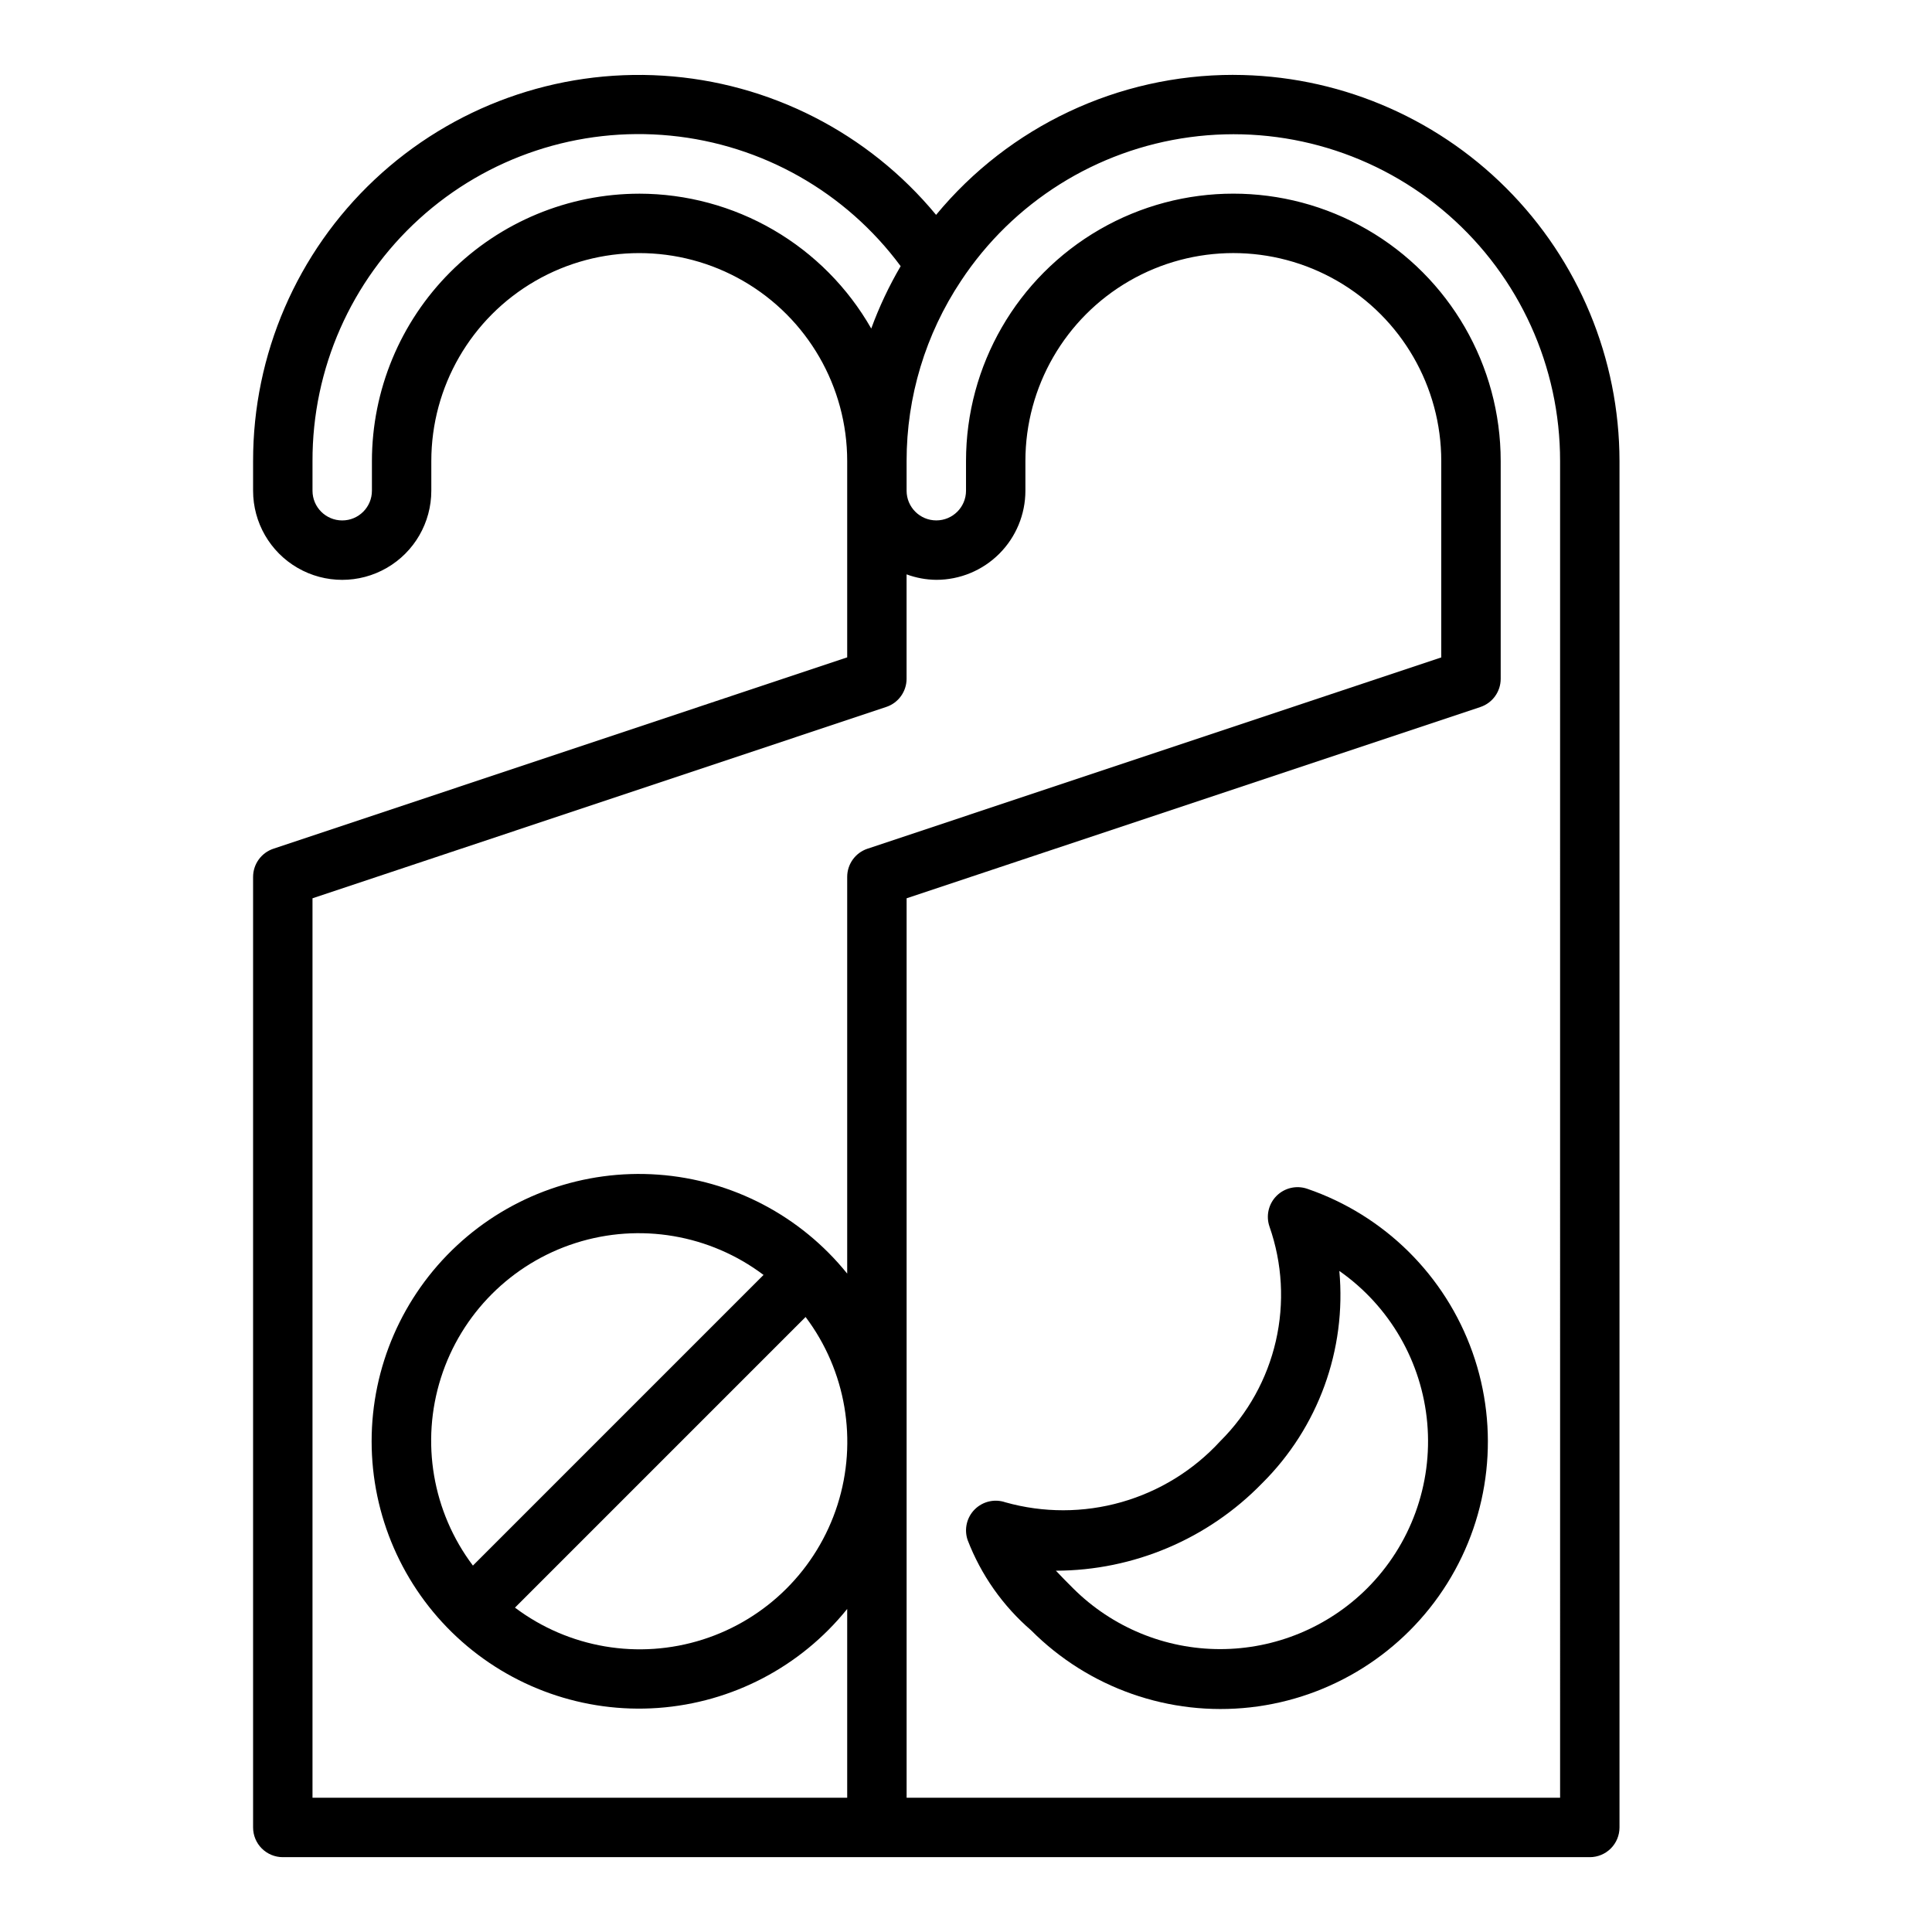
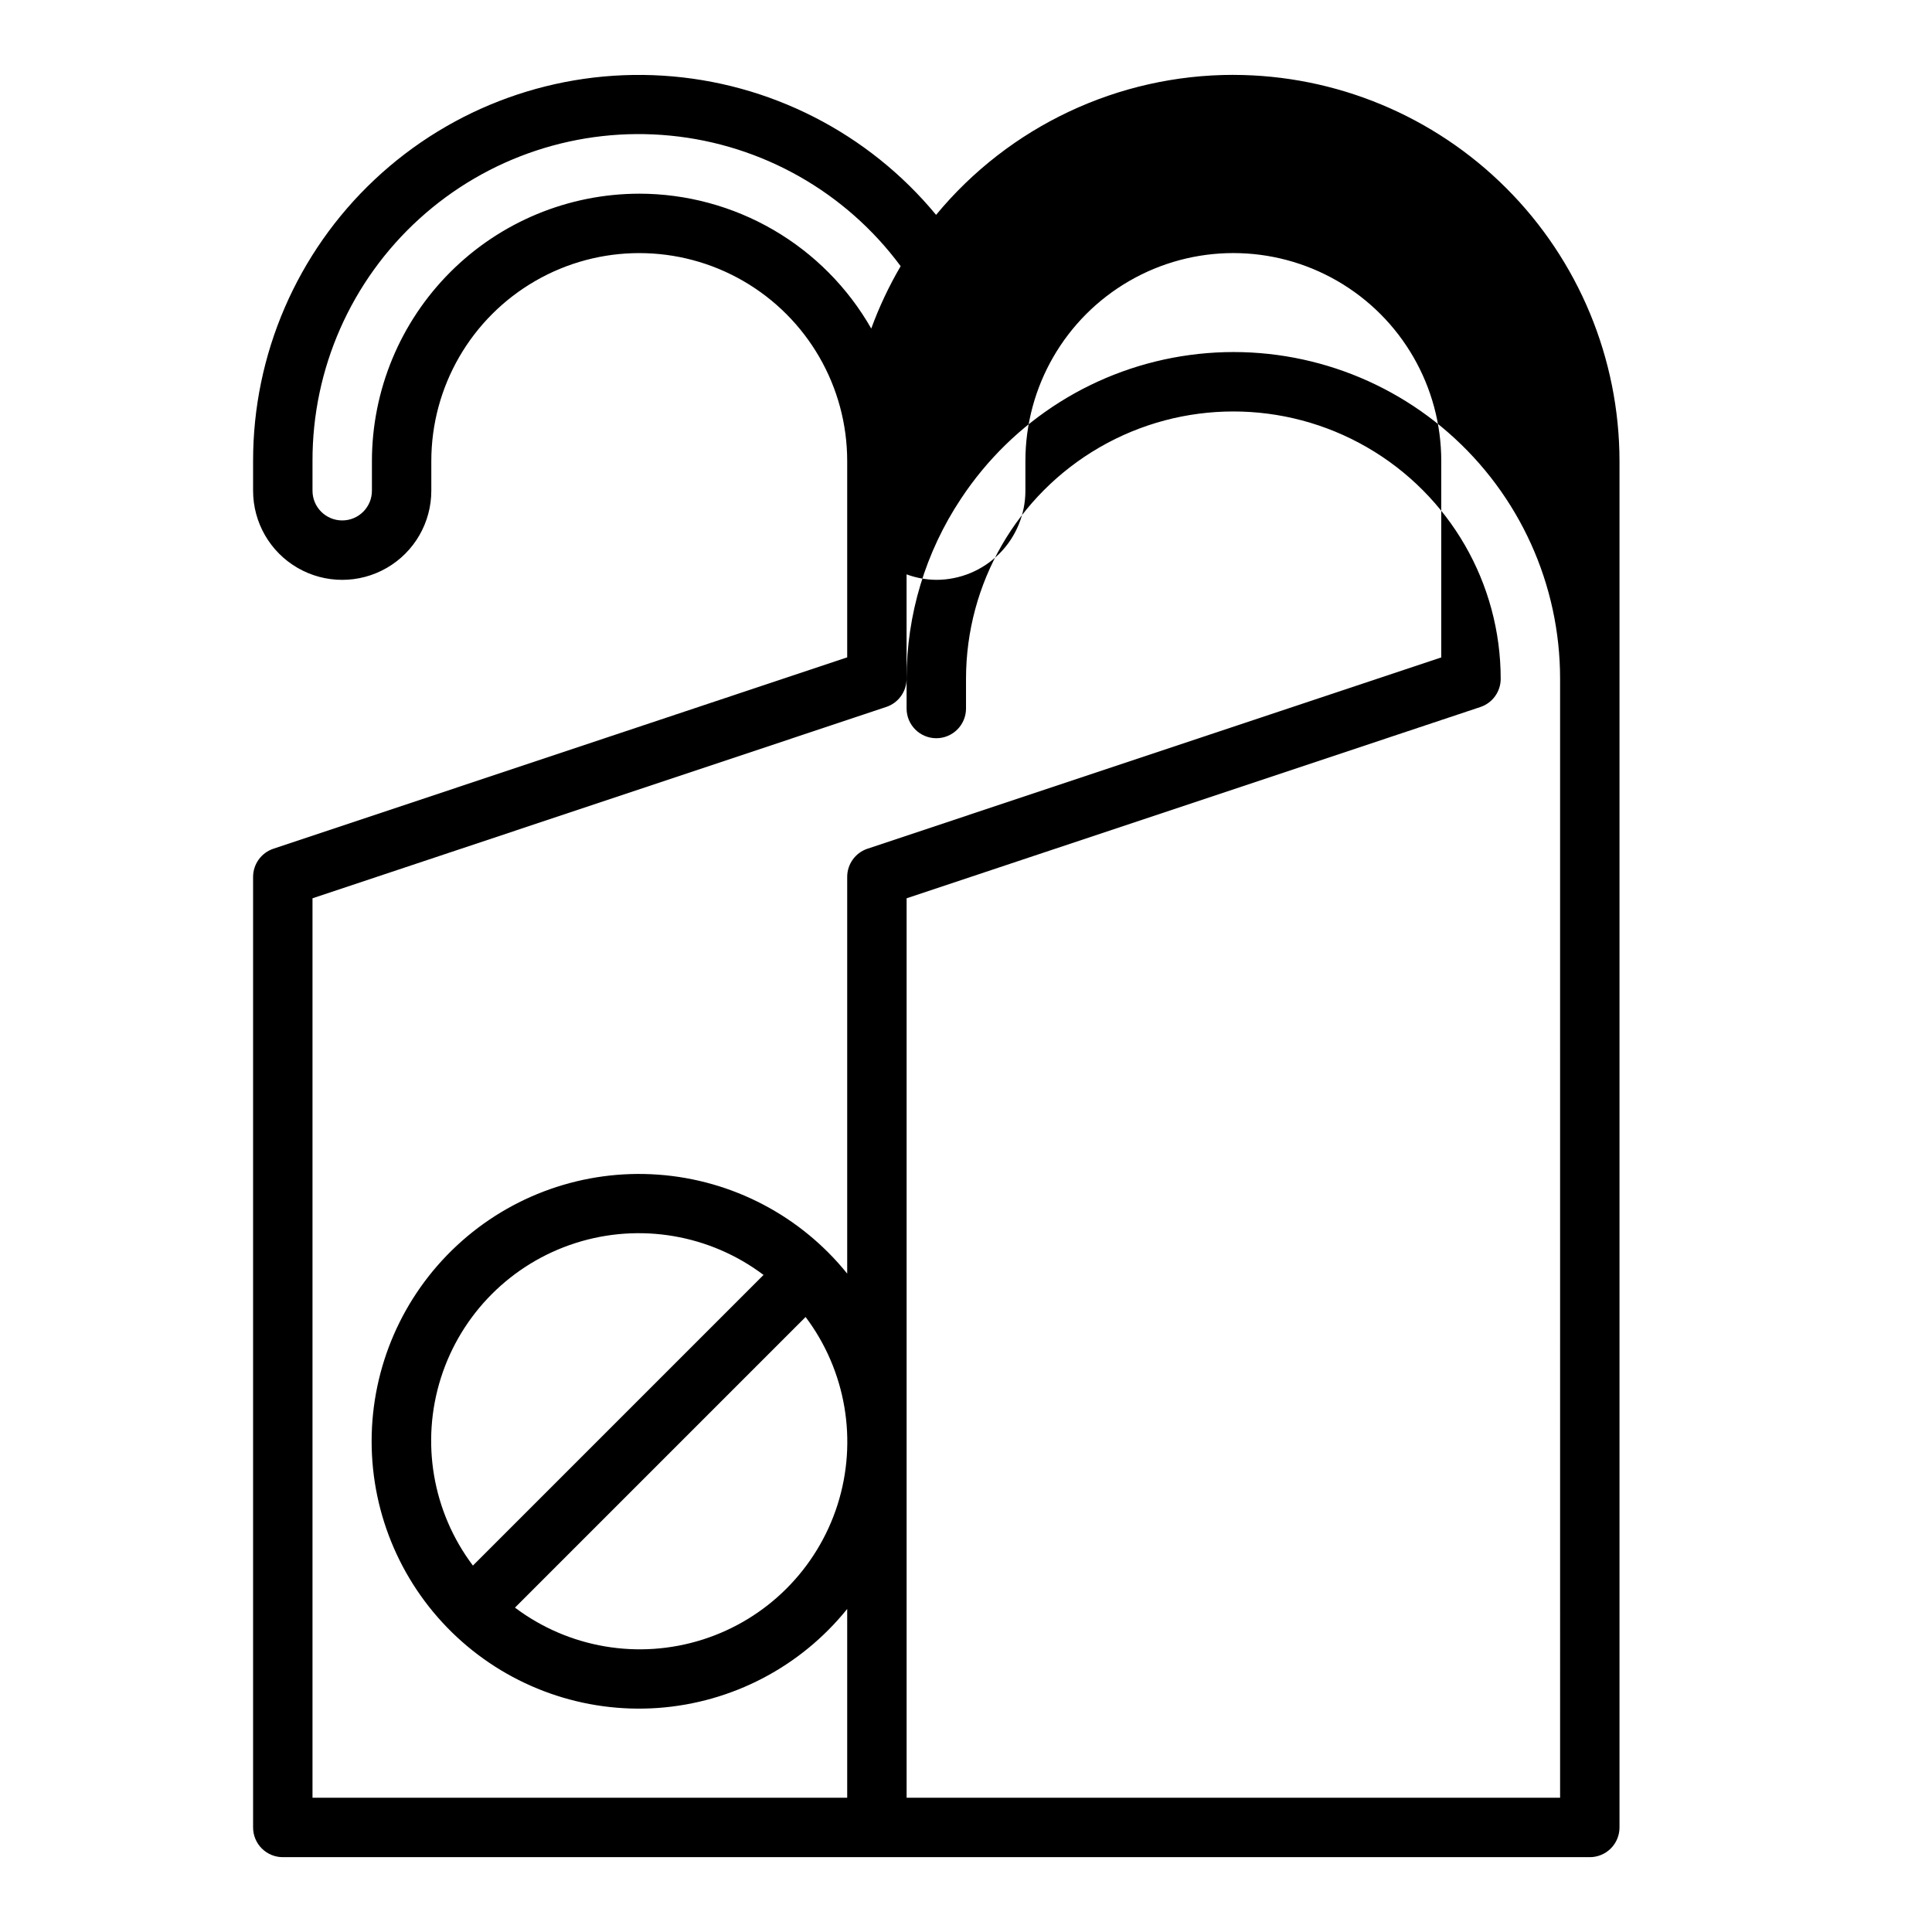
<svg xmlns="http://www.w3.org/2000/svg" fill="#000000" width="800px" height="800px" version="1.1" viewBox="144 144 512 512">
  <g>
-     <path d="m470.85 163.84c-30.48 0-59.367 13.605-78.777 37.102-17.992-21.766-44.191-35.117-72.375-36.887-28.188-1.77-55.848 8.199-76.422 27.543-20.578 19.344-32.234 46.34-32.203 74.582v7.871c0 8.438 4.5 16.234 11.809 20.453 7.305 4.219 16.309 4.219 23.613 0 7.309-4.219 11.809-12.016 11.809-20.453v-7.871c0-19.688 10.504-37.879 27.555-47.723 17.047-9.844 38.055-9.844 55.102 0 17.051 9.844 27.555 28.035 27.555 47.723v52.027l-152.06 50.715c-3.211 1.07-5.379 4.078-5.383 7.465v251.91c0 2.086 0.828 4.09 2.305 5.566 1.477 1.473 3.481 2.305 5.566 2.305h346.37c2.086 0 4.09-0.832 5.566-2.305 1.477-1.477 2.305-3.481 2.305-5.566v-362.11c-0.031-27.133-10.824-53.145-30.008-72.328-19.188-19.188-45.199-29.98-72.328-30.012zm-157.44 31.488c-18.785 0.023-36.793 7.492-50.074 20.777-13.281 13.281-20.754 31.289-20.773 50.074v7.871c0 4.348-3.523 7.871-7.871 7.871s-7.875-3.523-7.875-7.871v-7.871c-0.062-24.43 10.211-47.742 28.289-64.176 18.074-16.43 42.262-24.441 66.57-22.055 24.312 2.387 46.477 14.953 61.008 34.59-3.086 5.266-5.695 10.797-7.793 16.531-6.188-10.848-15.133-19.867-25.93-26.145-10.797-6.273-23.062-9.586-35.551-9.598zm-86.594 186.73 152.05-50.711h0.004c3.215-1.07 5.383-4.082 5.383-7.473v-27.66c2.523 0.93 5.184 1.422 7.871 1.449 6.266 0 12.273-2.488 16.699-6.918 4.43-4.43 6.918-10.438 6.918-16.699v-7.871c0-19.688 10.504-37.879 27.551-47.723 17.051-9.844 38.055-9.844 55.105 0 17.051 9.844 27.551 28.035 27.551 47.723v52.051l-152.05 50.691c-3.215 1.07-5.383 4.078-5.383 7.465v105.14c-12.34-15.32-30.492-24.824-50.113-26.23-19.617-1.41-38.941 5.402-53.34 18.805-14.402 13.402-22.578 32.191-22.578 51.859 0 19.672 8.176 38.457 22.578 51.863 14.398 13.402 33.723 20.215 53.34 18.805 19.621-1.41 37.773-10.91 50.113-26.234v50.027h-141.7zm42.508 176.84h0.004c-10.727-14.238-13.883-32.797-8.473-49.781 5.41-16.988 18.719-30.301 35.707-35.711 16.984-5.414 35.543-2.258 49.785 8.465zm88.168-65.883v0.004c10.719 14.242 13.867 32.793 8.457 49.773-5.414 16.98-18.719 30.289-35.699 35.699-16.984 5.414-35.535 2.262-49.777-8.453zm199.95 127.4h-173.18v-238.36l152.05-50.688c3.219-1.07 5.387-4.082 5.387-7.473v-57.723c0-25.312-13.504-48.703-35.426-61.359-21.918-12.656-48.926-12.656-70.848 0-21.918 12.656-35.422 36.047-35.422 61.359v7.871c0 4.348-3.527 7.871-7.875 7.871s-7.871-3.523-7.871-7.871v-7.871c-0.012-16.992 5.008-33.602 14.422-47.746 13.77-20.848 35.871-34.727 60.629-38.07 24.758-3.348 49.754 4.168 68.562 20.617 18.805 16.445 29.586 40.215 29.57 65.199z" />
-     <path d="m490.43 459.04c-2.848-0.98-6-0.25-8.129 1.875-2.129 2.129-2.856 5.285-1.879 8.129 3.414 9.754 4 20.273 1.688 30.344-2.312 10.07-7.426 19.277-14.754 26.562-7.066 7.695-16.125 13.277-26.172 16.133-10.047 2.856-20.688 2.871-30.742 0.047-2.848-0.98-6-0.25-8.129 1.875-2.129 2.129-2.856 5.285-1.879 8.129 3.551 9.238 9.332 17.457 16.824 23.922 15.254 15.312 36.66 22.828 58.137 20.406 21.477-2.422 40.672-14.516 52.133-32.84 11.457-18.324 13.926-40.879 6.699-61.246-7.227-20.371-23.352-36.328-43.797-43.336zm15.883 105.88c-10.34 10.316-24.355 16.113-38.965 16.113s-28.625-5.797-38.965-16.113c-1.691-1.691-3.203-3.211-4.559-4.668 20.59-0.047 40.293-8.402 54.648-23.168 14.875-14.762 22.383-35.398 20.465-56.27 13.348 9.34 21.879 24.109 23.301 40.34 1.422 16.227-4.41 32.254-15.934 43.773z" />
+     <path d="m470.85 163.84c-30.48 0-59.367 13.605-78.777 37.102-17.992-21.766-44.191-35.117-72.375-36.887-28.188-1.77-55.848 8.199-76.422 27.543-20.578 19.344-32.234 46.34-32.203 74.582v7.871c0 8.438 4.5 16.234 11.809 20.453 7.305 4.219 16.309 4.219 23.613 0 7.309-4.219 11.809-12.016 11.809-20.453v-7.871c0-19.688 10.504-37.879 27.555-47.723 17.047-9.844 38.055-9.844 55.102 0 17.051 9.844 27.555 28.035 27.555 47.723v52.027l-152.06 50.715c-3.211 1.07-5.379 4.078-5.383 7.465v251.91c0 2.086 0.828 4.09 2.305 5.566 1.477 1.473 3.481 2.305 5.566 2.305h346.37c2.086 0 4.09-0.832 5.566-2.305 1.477-1.477 2.305-3.481 2.305-5.566v-362.11c-0.031-27.133-10.824-53.145-30.008-72.328-19.188-19.188-45.199-29.98-72.328-30.012zm-157.44 31.488c-18.785 0.023-36.793 7.492-50.074 20.777-13.281 13.281-20.754 31.289-20.773 50.074v7.871c0 4.348-3.523 7.871-7.871 7.871s-7.875-3.523-7.875-7.871v-7.871c-0.062-24.43 10.211-47.742 28.289-64.176 18.074-16.43 42.262-24.441 66.57-22.055 24.312 2.387 46.477 14.953 61.008 34.59-3.086 5.266-5.695 10.797-7.793 16.531-6.188-10.848-15.133-19.867-25.93-26.145-10.797-6.273-23.062-9.586-35.551-9.598zm-86.594 186.73 152.05-50.711h0.004c3.215-1.07 5.383-4.082 5.383-7.473v-27.66c2.523 0.93 5.184 1.422 7.871 1.449 6.266 0 12.273-2.488 16.699-6.918 4.43-4.43 6.918-10.438 6.918-16.699v-7.871c0-19.688 10.504-37.879 27.551-47.723 17.051-9.844 38.055-9.844 55.105 0 17.051 9.844 27.551 28.035 27.551 47.723v52.051l-152.05 50.691c-3.215 1.07-5.383 4.078-5.383 7.465v105.14c-12.34-15.32-30.492-24.824-50.113-26.23-19.617-1.41-38.941 5.402-53.34 18.805-14.402 13.402-22.578 32.191-22.578 51.859 0 19.672 8.176 38.457 22.578 51.863 14.398 13.402 33.723 20.215 53.34 18.805 19.621-1.41 37.773-10.91 50.113-26.234v50.027h-141.7zm42.508 176.84h0.004c-10.727-14.238-13.883-32.797-8.473-49.781 5.41-16.988 18.719-30.301 35.707-35.711 16.984-5.414 35.543-2.258 49.785 8.465zm88.168-65.883v0.004c10.719 14.242 13.867 32.793 8.457 49.773-5.414 16.98-18.719 30.289-35.699 35.699-16.984 5.414-35.535 2.262-49.777-8.453zm199.95 127.4h-173.18v-238.36l152.05-50.688c3.219-1.07 5.387-4.082 5.387-7.473c0-25.312-13.504-48.703-35.426-61.359-21.918-12.656-48.926-12.656-70.848 0-21.918 12.656-35.422 36.047-35.422 61.359v7.871c0 4.348-3.527 7.871-7.875 7.871s-7.871-3.523-7.871-7.871v-7.871c-0.012-16.992 5.008-33.602 14.422-47.746 13.77-20.848 35.871-34.727 60.629-38.07 24.758-3.348 49.754 4.168 68.562 20.617 18.805 16.445 29.586 40.215 29.57 65.199z" />
  </g>
</svg>